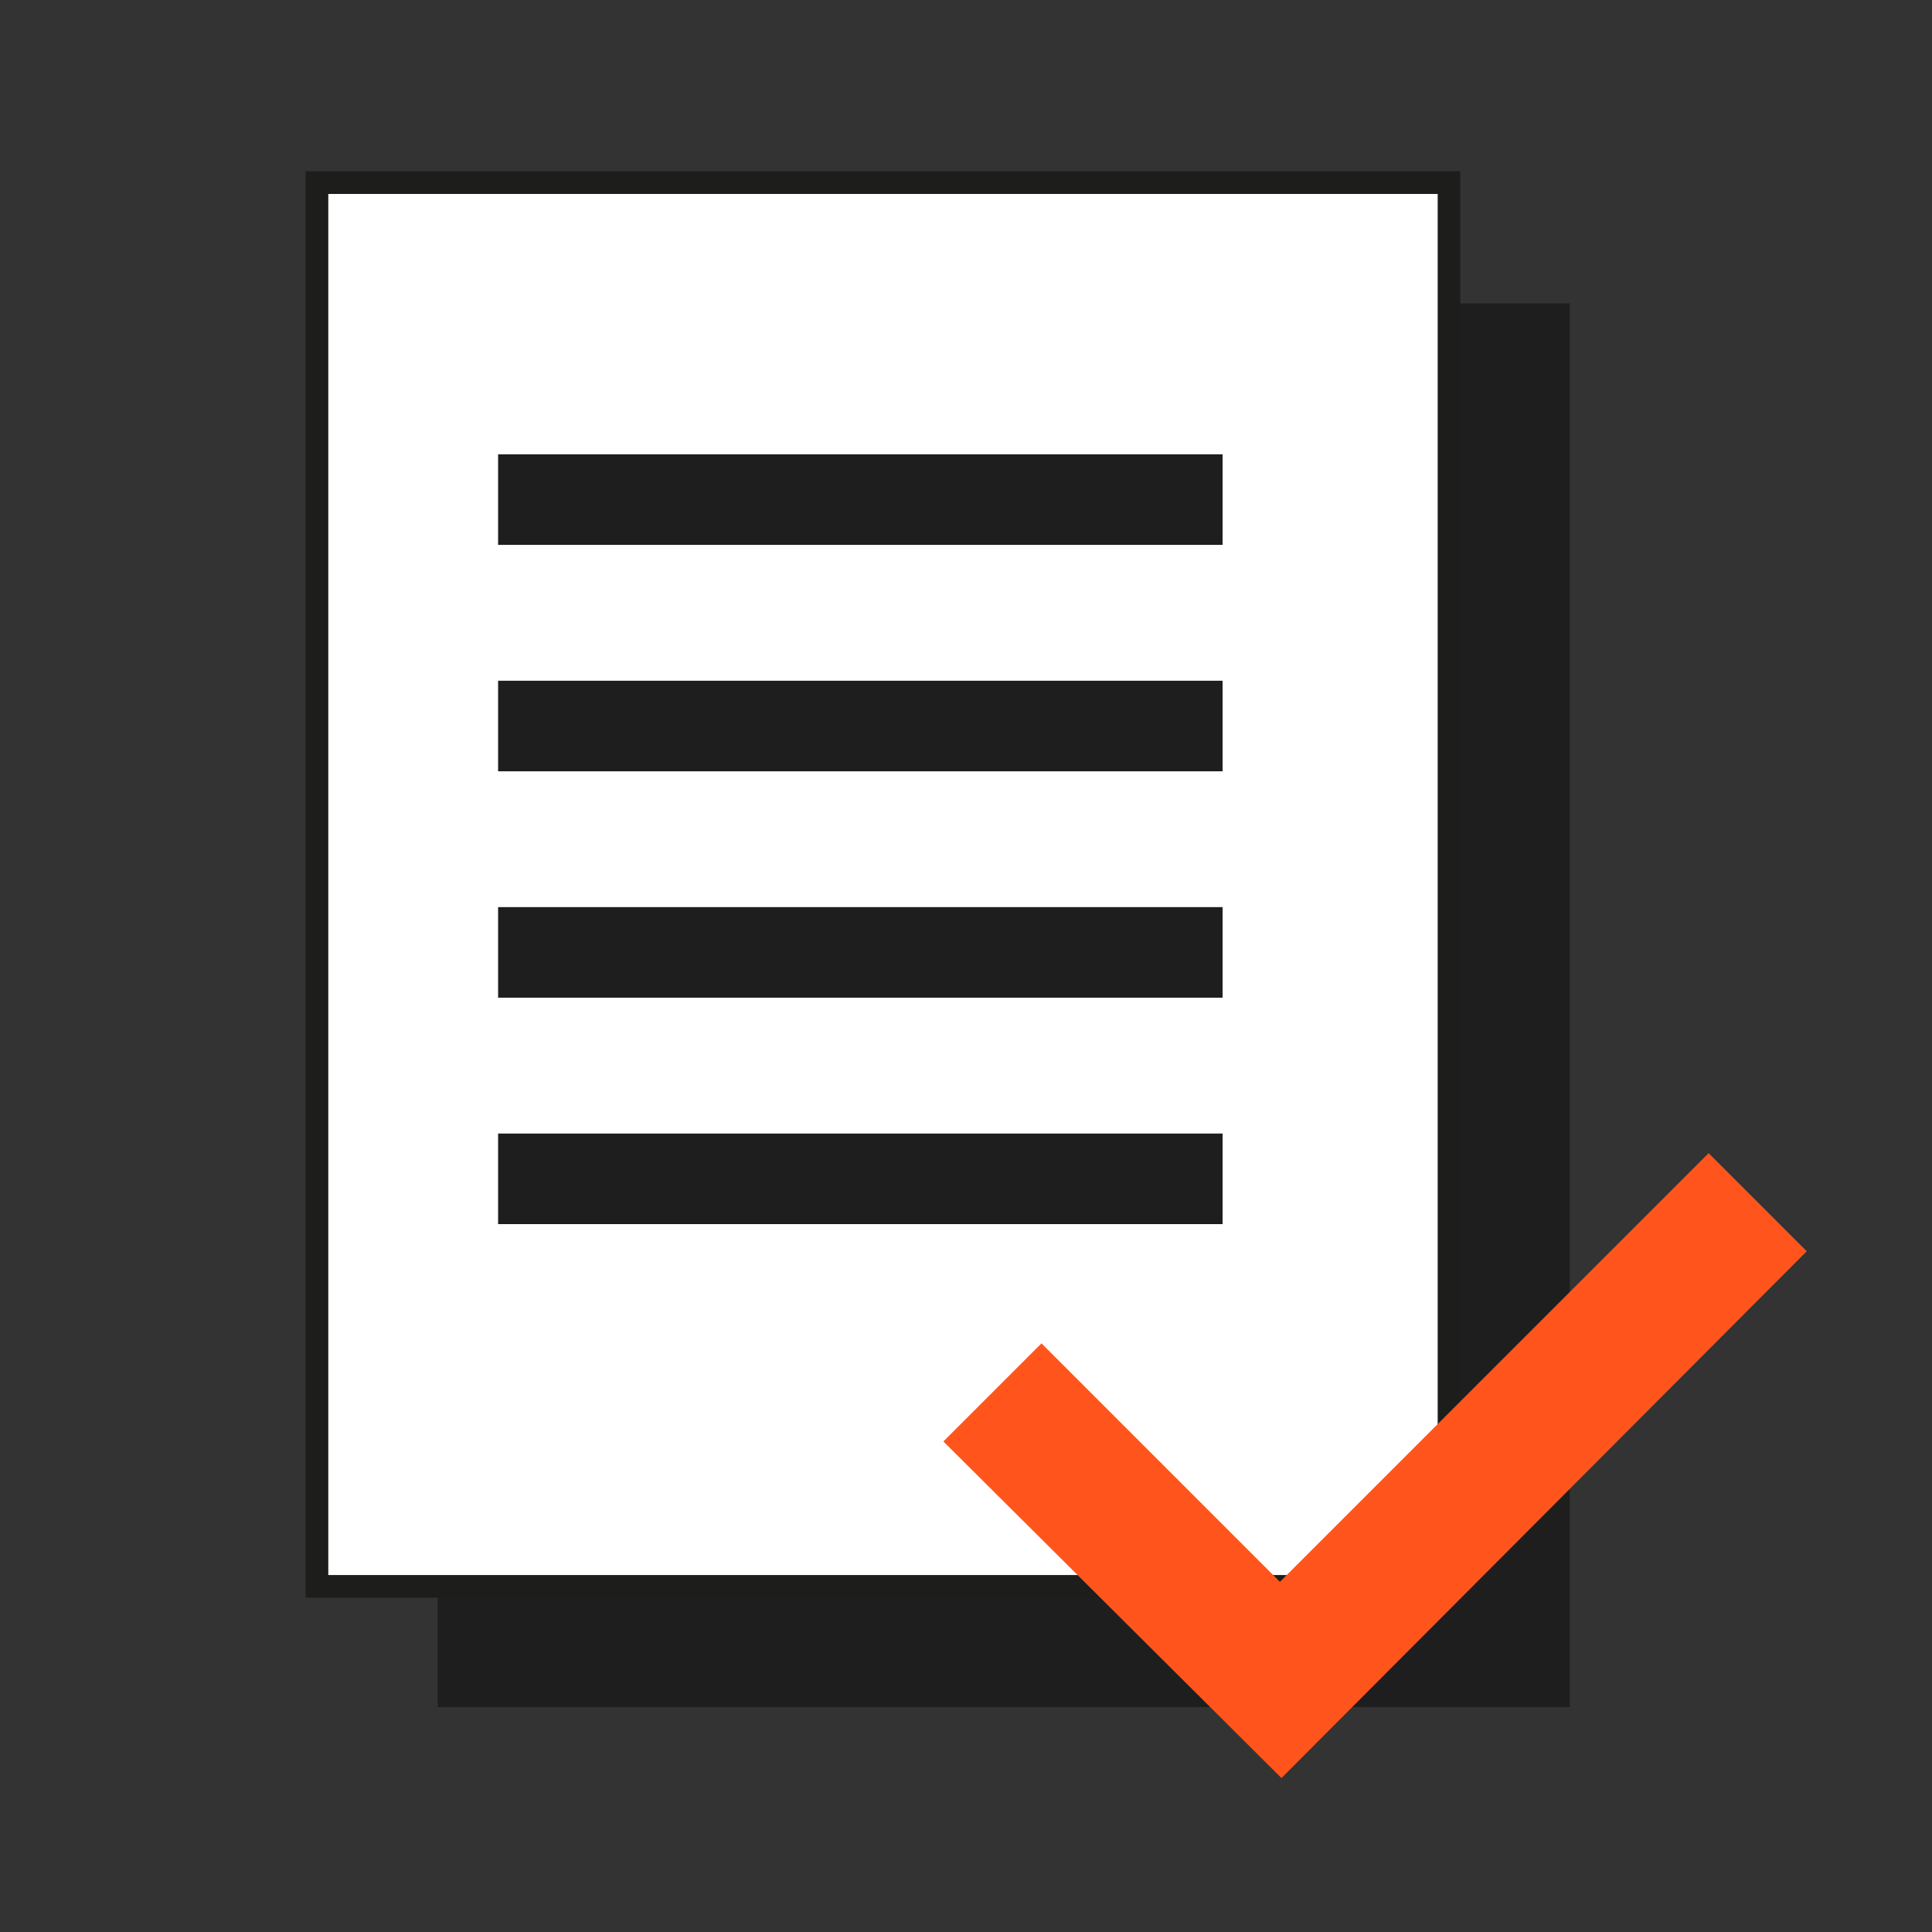
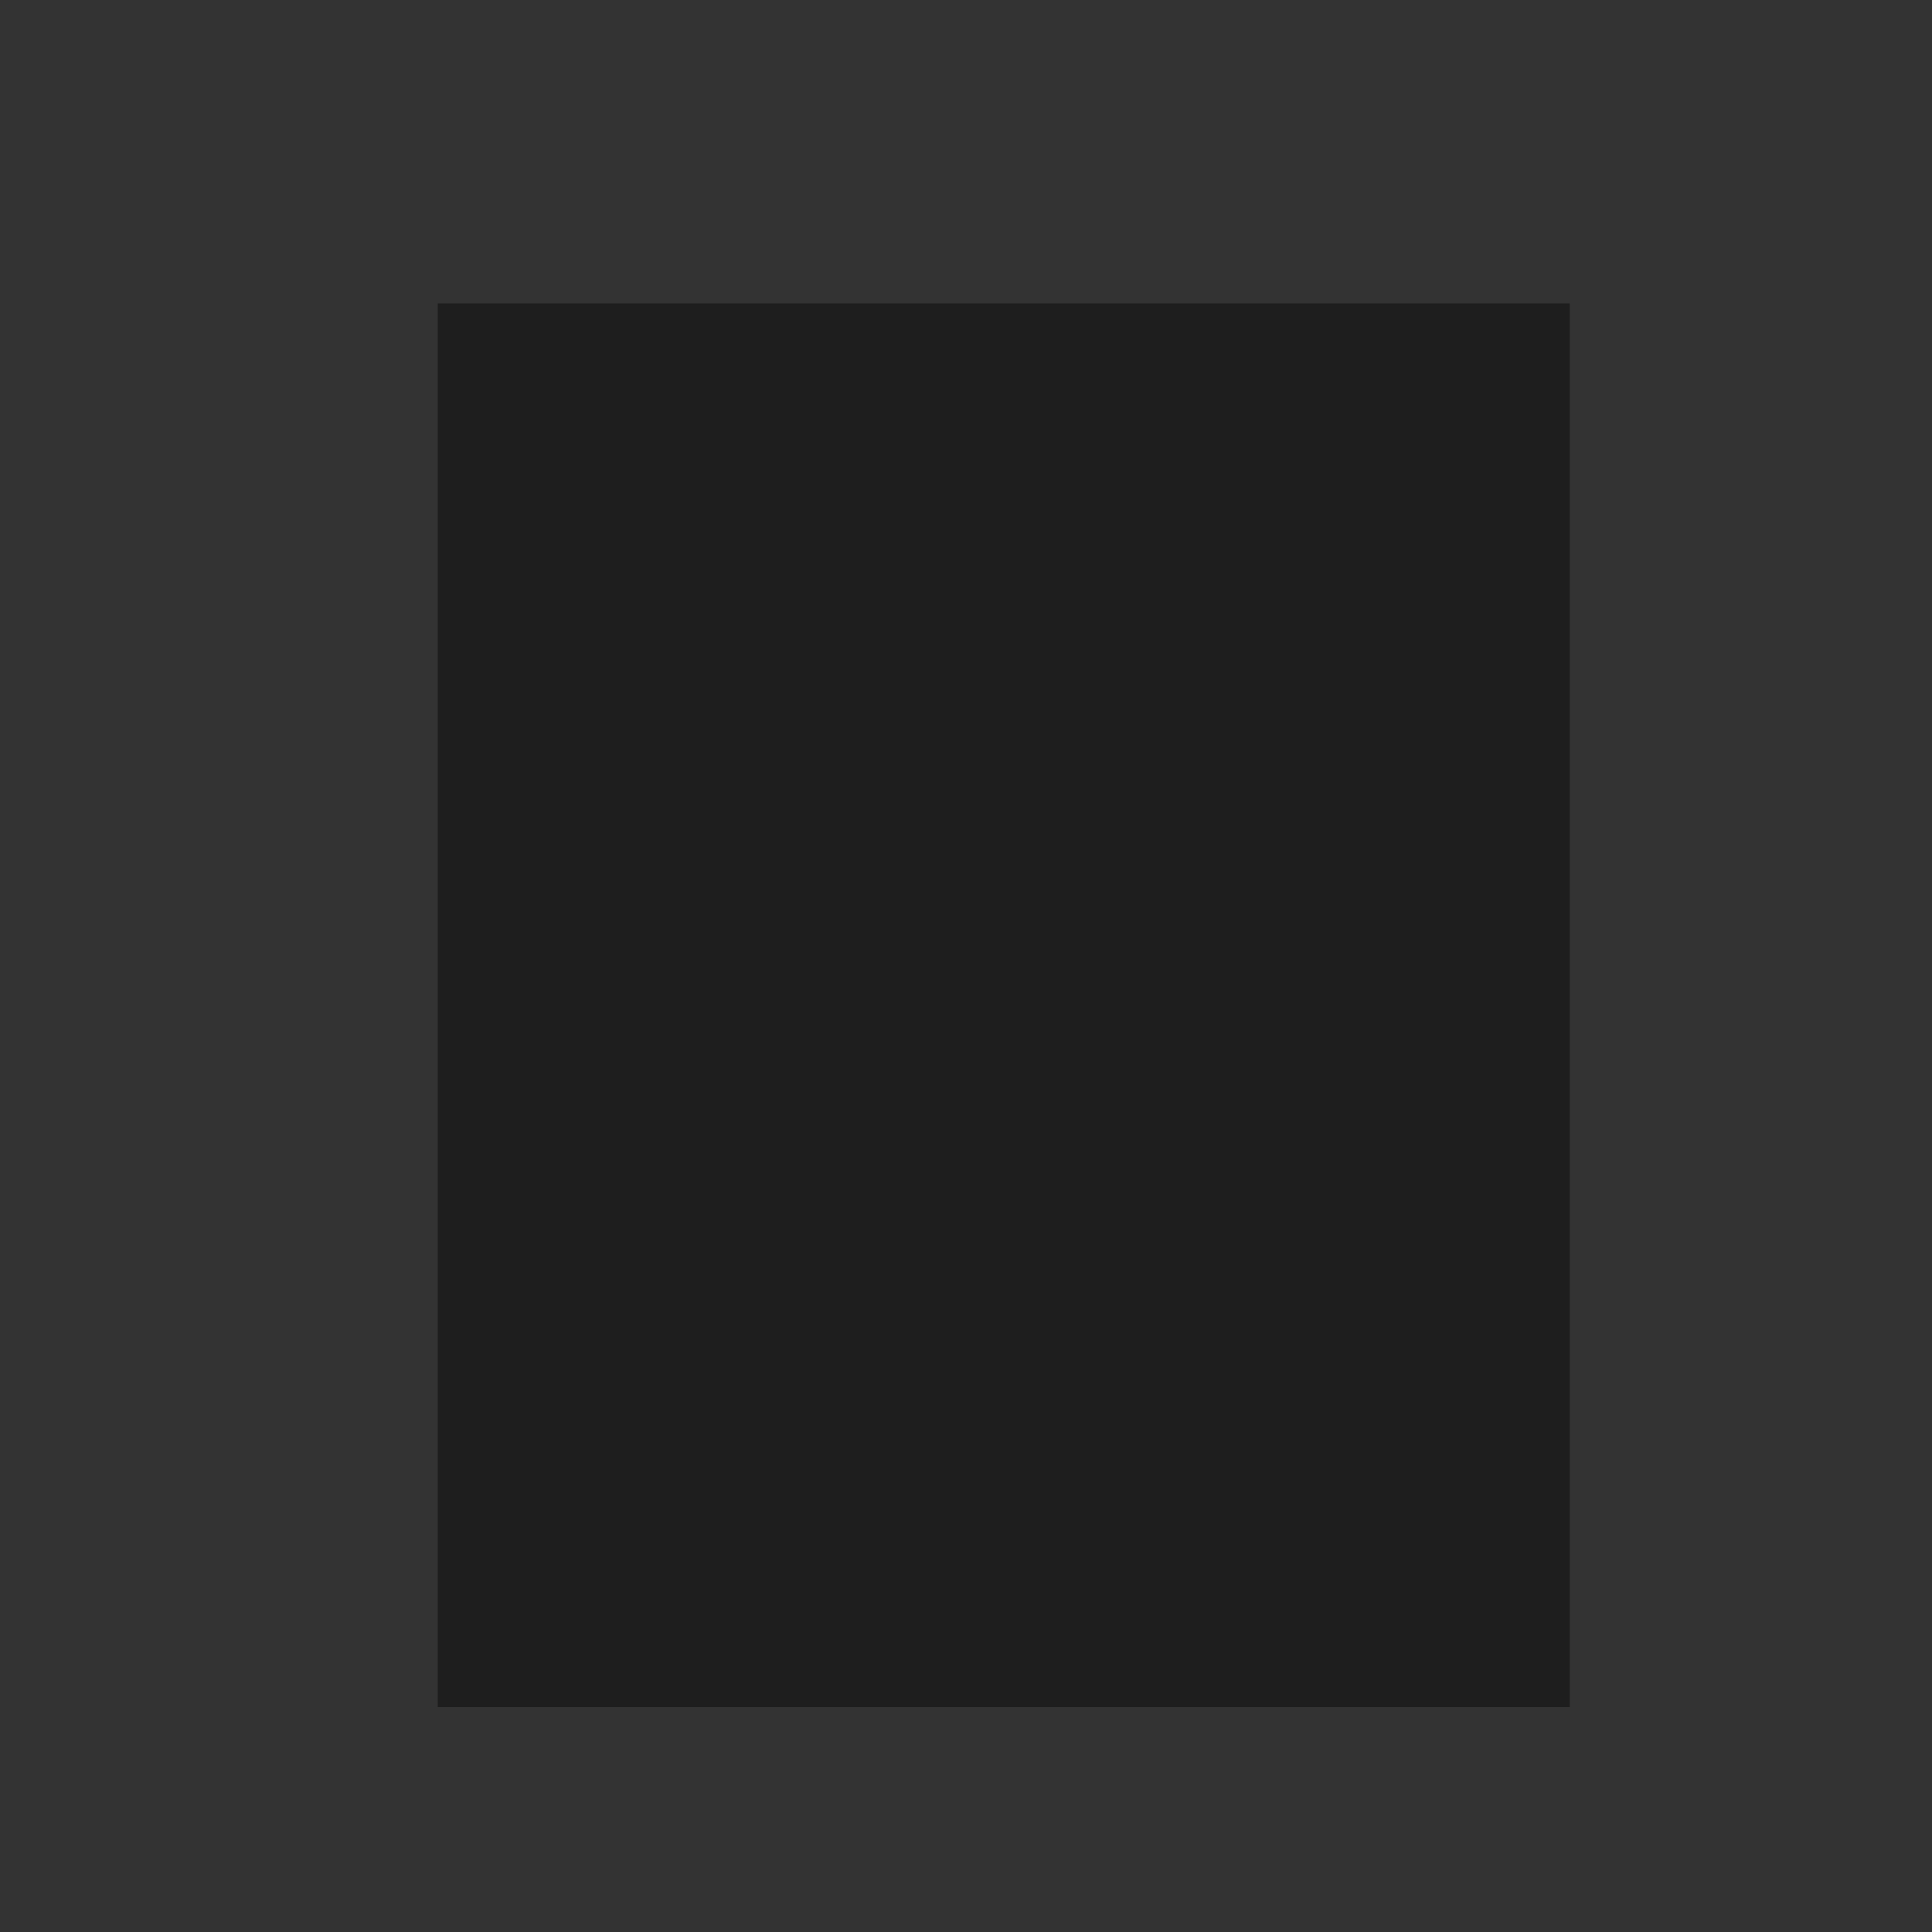
<svg xmlns="http://www.w3.org/2000/svg" id="Layer_1" version="1.1" viewBox="0 0 128 128">
  <rect x="0" y="0" width="128" height="128" fill="#333333" stroke="none" />
  <defs>
    <style>
      .st0 {
        fill: #ff551d;
      }

      .st1 {
        fill: #1e1e1e;
      }

      .st2 {
        fill: #fff;
        stroke: #1d1d1b;
        stroke-miterlimit: 10;
        stroke-width: 1.5px;
      }
    </style>
  </defs>
  <path class="st1" d="M29,20.1h75v93H29V20.1Z" />
-   <path class="st2" d="M21,12.1h75v93H21V12.1Z" />
-   <path class="st1" d="M33,30.1h48v6h-48s0-6,0-6ZM33,45.1h48v6h-48v-6ZM33,60.1h48v6h-48v-6ZM33,75.1h48v6h-48v-6Z" />
-   <path class="st0" d="M84.9,117.8l-22.4-22.3,6.5-6.5,15.8,15.8,28.4-28.4,6.5,6.5-34.8,34.9" />
</svg>